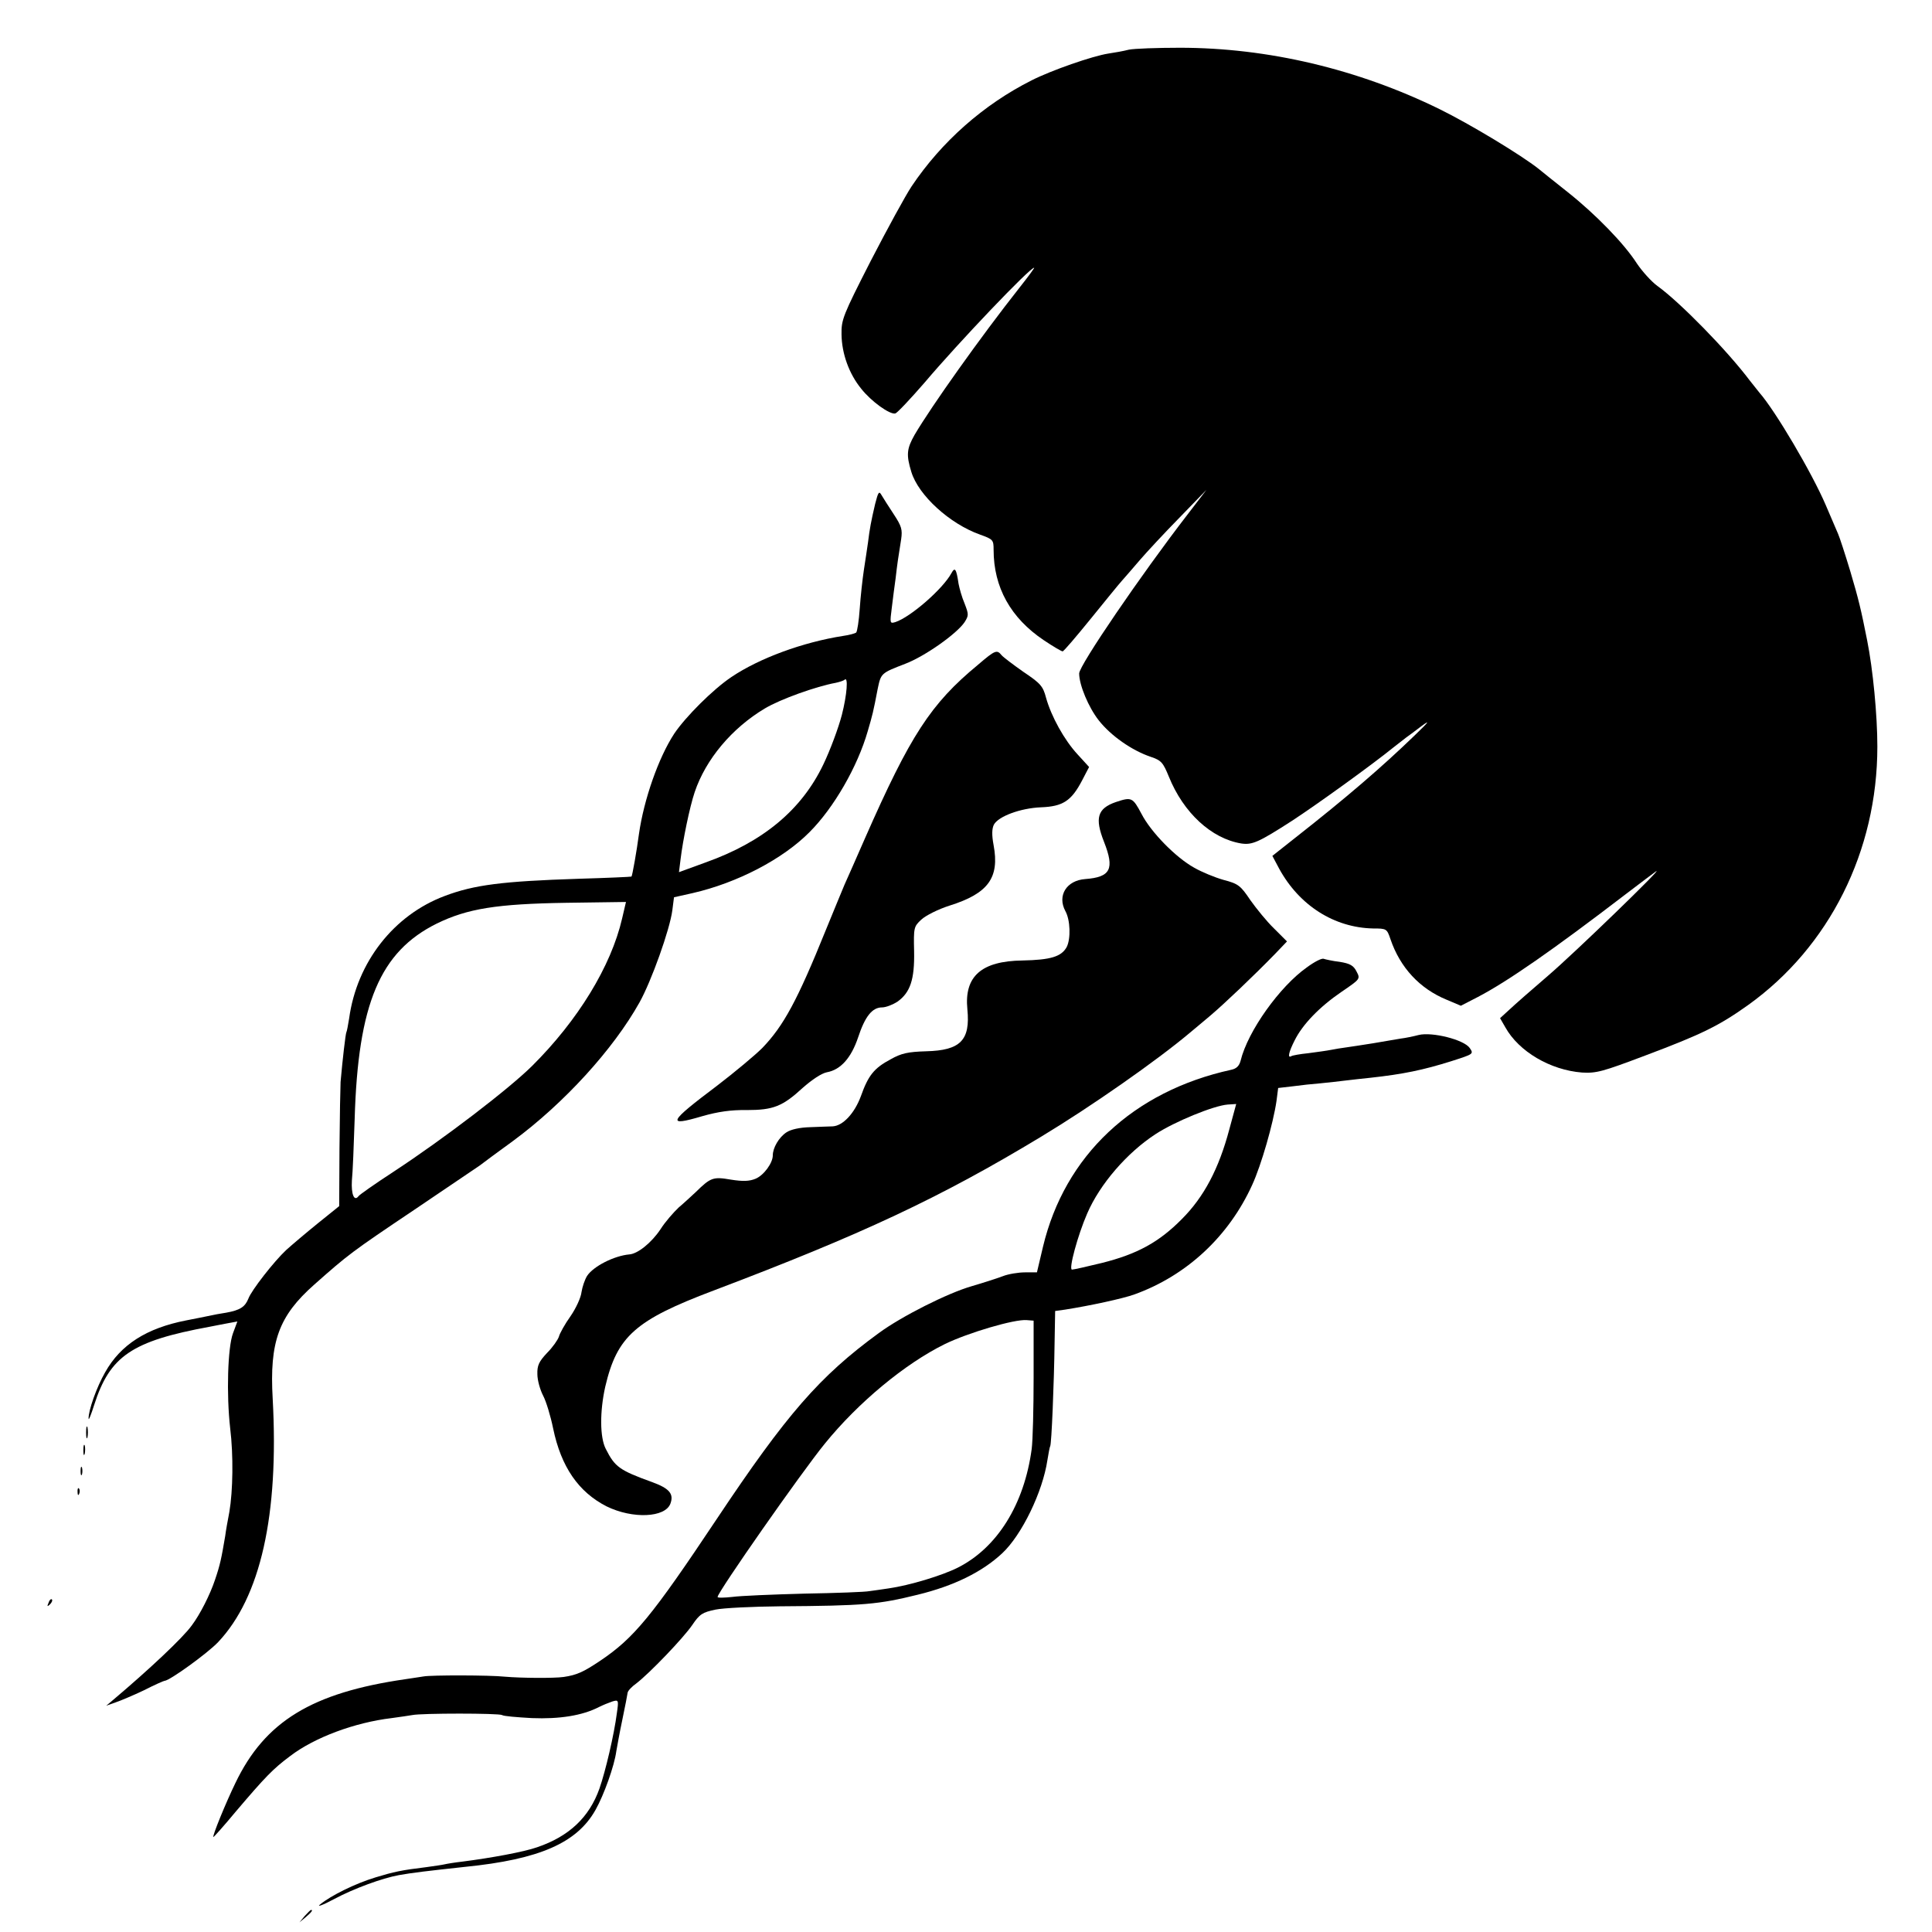
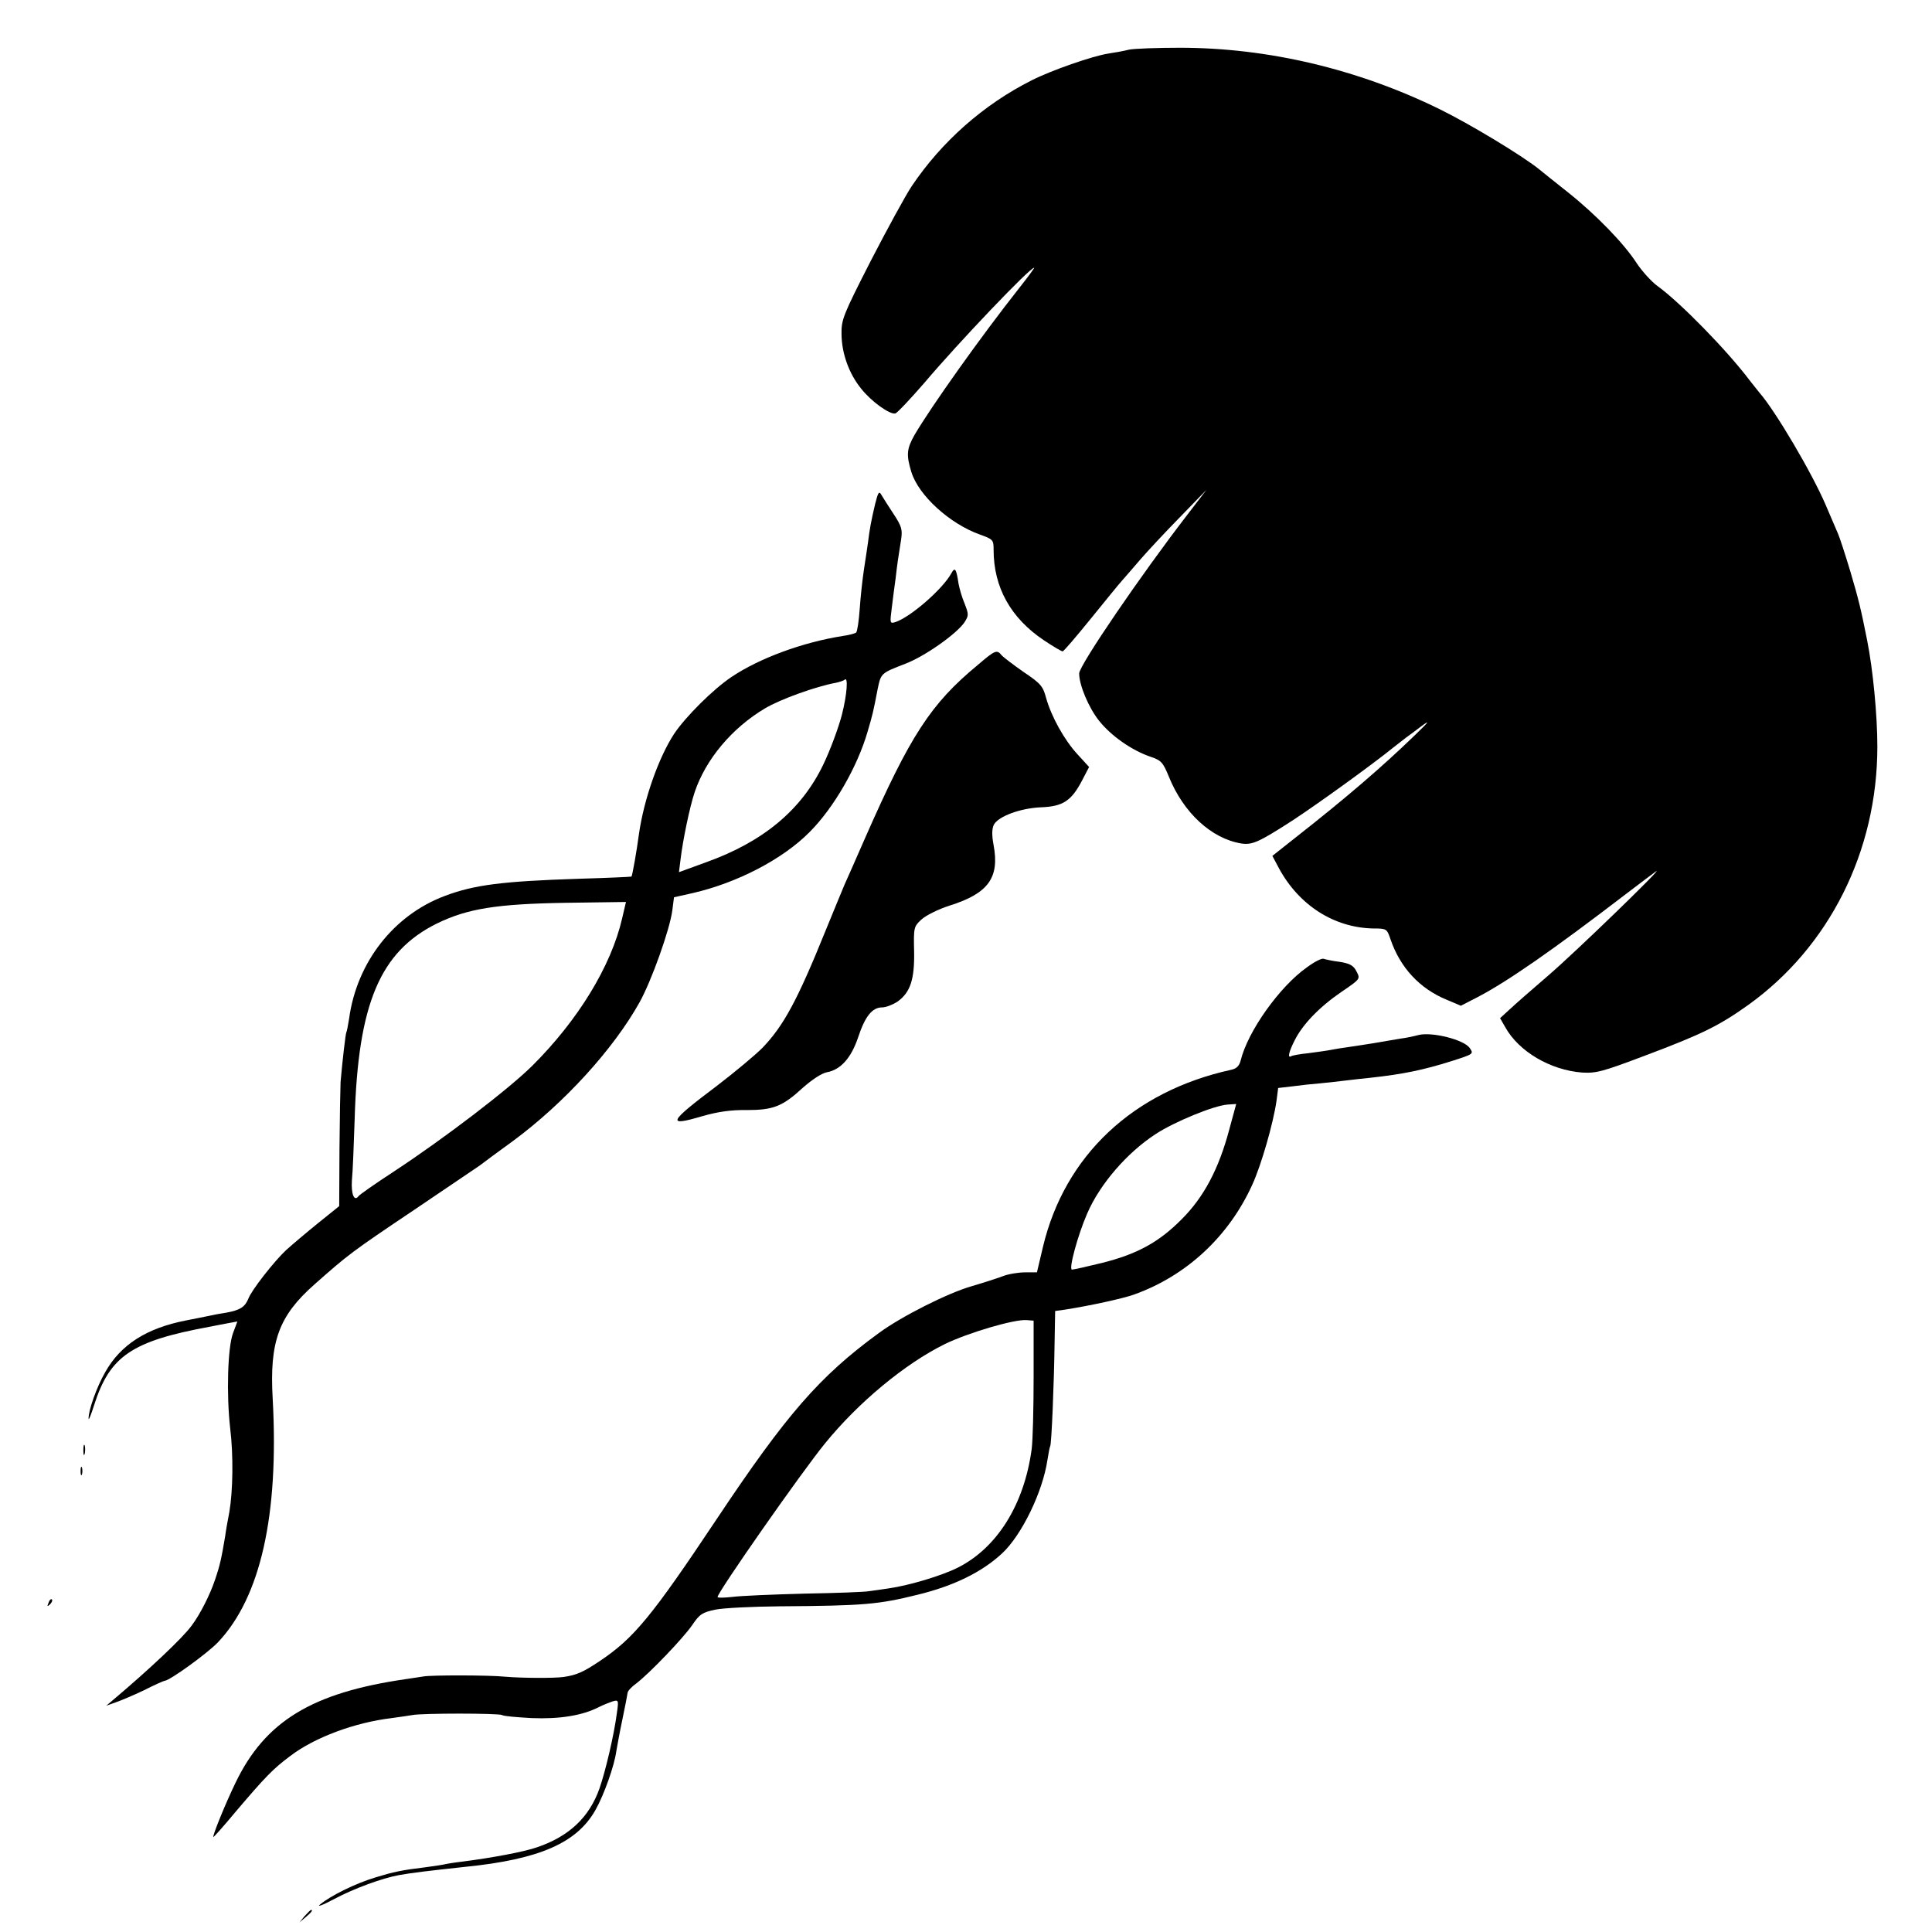
<svg xmlns="http://www.w3.org/2000/svg" version="1.0" width="700pt" height="700pt" viewBox="0 0 700 700" preserveAspectRatio="xMidYMid meet">
  <g transform="translate(0,700) scale(0.1,-0.1)" fill="#000000" stroke="none">
    <path d="M4090 6820 c-19 -5 -53 -11 -74 -14 -58 -9 -207 -61 -278 -97 -175 -88 -327 -223 -435 -384 -22 -33 -88 -154 -148 -270 -101 -198 -107 -213 -106 -267 1 -69 27 -142 71 -196 36 -46 104 -95 124 -90 7 2 55 53 107 113 121 143 380 415 396 415 2 0 -22 -33 -53 -72 -142 -180 -320 -431 -380 -533 -29 -51 -31 -73 -12 -135 26 -85 139 -188 249 -227 47 -17 49 -19 49 -55 0 -136 62 -247 181 -327 34 -23 65 -41 69 -41 4 0 49 53 101 117 52 64 103 127 114 139 11 12 40 46 65 75 25 29 89 98 143 153 l98 101 -69 -90 c-166 -215 -392 -546 -392 -575 0 -42 34 -123 71 -170 44 -56 120 -109 188 -132 39 -13 45 -21 66 -72 53 -131 154 -224 262 -242 40 -6 63 4 184 82 86 56 289 202 369 267 19 15 40 31 45 35 6 4 30 22 55 41 34 25 27 16 -26 -35 -118 -114 -246 -224 -428 -367 l-86 -68 25 -47 c73 -133 199 -213 340 -216 49 0 50 -1 63 -39 35 -103 106 -179 203 -219 l52 -22 62 32 c107 56 270 169 535 372 52 40 102 77 110 83 33 22 -293 -294 -391 -378 -57 -49 -120 -104 -139 -122 l-35 -32 19 -33 c49 -88 163 -155 278 -164 52 -3 74 3 230 62 205 77 267 108 371 182 295 211 469 558 469 937 0 114 -16 280 -37 385 -22 111 -31 149 -61 250 -19 63 -39 124 -44 135 -5 11 -25 58 -45 105 -50 117 -183 342 -240 407 -5 6 -21 26 -35 44 -82 109 -252 283 -335 343 -22 16 -55 53 -74 81 -46 72 -149 178 -251 259 -47 37 -94 75 -105 84 -63 50 -248 162 -360 217 -296 145 -622 222 -940 222 -82 0 -166 -3 -185 -7z" />
    <path d="M3171 5175 c-15 -64 -20 -91 -26 -140 -3 -22 -10 -67 -15 -100 -5 -33 -12 -96 -15 -140 -3 -44 -9 -83 -13 -87 -4 -3 -25 -9 -47 -12 -147 -23 -304 -81 -405 -149 -67 -45 -166 -144 -207 -205 -57 -87 -110 -238 -128 -364 -8 -61 -24 -151 -27 -154 -2 -1 -88 -5 -193 -8 -275 -9 -377 -22 -483 -62 -185 -69 -319 -240 -347 -444 -4 -24 -8 -47 -10 -50 -3 -5 -14 -100 -21 -180 -1 -19 -3 -128 -4 -242 l-1 -208 -77 -62 c-42 -34 -94 -78 -115 -97 -44 -41 -126 -146 -137 -176 -12 -30 -30 -42 -80 -51 -25 -4 -47 -8 -50 -9 -15 -3 -78 -16 -95 -19 -144 -28 -238 -88 -294 -188 -31 -54 -61 -139 -60 -168 0 -8 9 14 20 49 57 178 136 232 419 284 14 3 42 8 62 12 l38 7 -16 -43 c-19 -52 -24 -221 -10 -344 12 -98 10 -227 -3 -303 -6 -31 -13 -70 -15 -87 -14 -82 -18 -103 -37 -159 -18 -54 -54 -125 -84 -165 -32 -45 -157 -162 -285 -270 l-25 -21 34 12 c18 6 65 26 103 44 37 19 71 34 74 34 18 0 156 100 194 140 154 163 221 460 198 882 -12 207 22 300 151 414 122 108 133 117 364 272 120 81 226 153 235 159 9 7 64 48 122 90 184 136 362 331 457 501 43 77 110 264 119 334 l6 47 67 15 c162 37 327 123 424 221 88 88 174 237 211 366 17 58 20 69 36 153 12 57 12 57 100 91 71 27 187 109 215 151 15 24 15 28 0 67 -10 23 -19 56 -22 72 -8 54 -13 62 -26 38 -31 -57 -148 -159 -203 -177 -20 -6 -20 -4 -13 51 4 32 10 81 14 108 6 52 9 73 20 141 5 35 2 47 -27 91 -18 27 -38 59 -44 69 -9 16 -12 12 -23 -31z m-121 -766 c-12 -46 -42 -127 -67 -179 -79 -165 -219 -281 -427 -355 l-96 -35 6 48 c8 67 33 189 51 242 40 119 135 232 254 303 57 34 186 80 257 93 14 3 29 8 32 11 14 14 9 -54 -10 -128z m-796 -737 c-40 -173 -160 -369 -326 -534 -86 -85 -320 -264 -503 -384 -66 -43 -123 -83 -126 -88 -16 -21 -27 8 -24 57 3 28 7 129 10 222 12 419 92 607 298 709 111 54 216 71 469 75 l216 3 -14 -60z" />
    <path d="M3543 4591 c-171 -141 -245 -256 -408 -626 -31 -71 -65 -148 -75 -170 -9 -22 -40 -96 -68 -165 -103 -255 -153 -347 -230 -427 -26 -26 -99 -87 -163 -136 -178 -134 -186 -150 -54 -111 56 16 104 23 160 22 97 0 130 13 204 81 33 29 67 52 87 56 50 9 88 52 113 126 25 76 51 109 87 109 14 0 39 10 56 21 46 33 62 80 60 182 -2 86 -1 90 26 115 16 15 62 38 103 51 140 44 181 101 159 219 -7 37 -6 60 1 74 16 30 96 60 171 63 79 3 110 23 149 98 l25 48 -42 46 c-48 52 -95 137 -114 205 -11 42 -20 52 -81 93 -37 26 -73 53 -80 61 -17 21 -23 19 -86 -35z" />
-     <path d="M4043 4094 c-67 -23 -77 -58 -43 -144 39 -99 24 -128 -68 -135 -68 -5 -102 -60 -72 -116 18 -32 20 -100 5 -130 -19 -35 -58 -47 -160 -49 -149 -2 -212 -57 -200 -177 11 -112 -25 -149 -150 -152 -65 -2 -89 -7 -128 -29 -60 -32 -81 -58 -108 -134 -23 -62 -65 -107 -102 -109 -12 0 -49 -2 -82 -3 -37 -1 -70 -8 -86 -19 -27 -18 -49 -56 -49 -83 0 -28 -33 -73 -63 -85 -22 -9 -45 -10 -89 -3 -64 11 -73 8 -127 -45 -15 -14 -43 -40 -62 -56 -18 -17 -49 -52 -66 -79 -32 -48 -82 -89 -113 -91 -55 -5 -130 -43 -153 -78 -8 -13 -17 -39 -20 -58 -2 -20 -20 -59 -40 -88 -20 -28 -39 -62 -42 -74 -4 -12 -23 -39 -43 -59 -29 -31 -36 -45 -35 -77 0 -22 10 -57 21 -78 11 -21 27 -74 36 -118 29 -140 92 -231 194 -283 94 -46 212 -41 231 10 13 35 -3 55 -66 78 -119 43 -135 55 -168 120 -22 42 -22 137 -2 226 43 183 109 241 392 348 536 203 821 336 1188 558 179 108 418 275 538 376 13 11 47 39 74 62 52 44 159 146 234 223 l44 46 -47 47 c-26 25 -64 72 -86 103 -35 52 -43 59 -97 73 -32 9 -80 29 -106 44 -67 37 -157 129 -191 195 -32 60 -36 62 -93 43z" />
    <path d="M4735 3495 c-98 -69 -214 -231 -240 -338 -5 -19 -15 -29 -34 -33 -356 -78 -603 -311 -682 -641 l-22 -93 -43 0 c-24 0 -61 -6 -81 -14 -21 -8 -71 -24 -112 -36 -87 -25 -254 -109 -337 -170 -215 -157 -334 -294 -588 -675 -234 -351 -299 -430 -421 -512 -61 -41 -85 -52 -133 -59 -35 -5 -155 -4 -212 1 -57 6 -268 6 -295 1 -11 -2 -41 -6 -66 -10 -339 -49 -509 -153 -616 -376 -35 -72 -84 -192 -80 -196 1 -1 38 40 81 92 108 127 135 155 198 202 88 67 233 121 367 137 30 4 63 9 75 11 32 7 314 7 325 0 5 -4 54 -8 108 -11 100 -4 183 9 243 40 14 7 36 16 48 20 23 7 24 6 17 -42 -10 -78 -41 -210 -63 -273 -37 -105 -111 -174 -226 -213 -48 -17 -169 -39 -271 -52 -27 -3 -57 -8 -65 -10 -8 -2 -37 -6 -65 -10 -91 -11 -118 -17 -184 -37 -73 -22 -162 -66 -201 -98 -14 -11 9 -3 50 19 73 39 175 76 235 87 51 9 93 14 240 30 270 27 406 87 473 207 30 53 68 159 75 212 3 17 12 68 22 115 10 47 18 90 19 97 1 7 15 22 32 34 48 37 169 163 202 211 27 40 37 46 84 56 29 6 134 11 233 12 308 2 358 7 500 42 131 32 233 82 306 150 71 66 147 223 164 338 4 24 8 47 10 50 5 7 14 227 16 377 l2 113 36 5 c89 14 210 40 251 55 189 68 342 210 427 397 33 72 76 222 88 304 l6 47 52 6 c29 4 75 9 102 11 28 3 68 7 90 10 22 3 63 7 90 10 119 13 191 28 293 60 81 26 82 26 67 48 -21 30 -136 59 -185 47 -19 -5 -48 -11 -65 -13 -16 -3 -61 -10 -100 -17 -38 -6 -83 -13 -98 -15 -16 -2 -40 -6 -55 -9 -15 -3 -52 -8 -82 -12 -30 -3 -58 -8 -62 -11 -14 -8 -8 17 13 58 29 58 90 121 169 175 69 47 69 47 55 74 -11 22 -24 29 -61 35 -26 3 -52 9 -58 11 -7 3 -34 -11 -61 -31z m-281 -587 c-38 -143 -92 -245 -172 -325 -83 -84 -162 -127 -290 -159 -53 -13 -102 -24 -108 -24 -13 0 21 125 55 203 46 107 145 221 248 288 69 45 210 103 261 107 l31 2 -25 -92z m-709 -898 c0 -113 -3 -230 -7 -260 -27 -201 -125 -358 -268 -430 -58 -29 -174 -64 -250 -75 -25 -4 -56 -8 -70 -10 -14 -3 -119 -7 -235 -9 -115 -3 -234 -8 -262 -12 -29 -3 -53 -4 -53 0 0 17 304 452 389 556 121 149 290 289 434 360 84 41 253 91 297 87 l25 -2 0 -205z" />
-     <path d="M312 1810 c0 -19 2 -27 5 -17 2 9 2 25 0 35 -3 9 -5 1 -5 -18z" />
    <path d="M302 1745 c0 -16 2 -22 5 -12 2 9 2 23 0 30 -3 6 -5 -1 -5 -18z" />
    <path d="M292 1670 c0 -14 2 -19 5 -12 2 6 2 18 0 25 -3 6 -5 1 -5 -13z" />
-     <path d="M281 1594 c0 -11 3 -14 6 -6 3 7 2 16 -1 19 -3 4 -6 -2 -5 -13z" />
    <path d="M176 1193 c-6 -14 -5 -15 5 -6 7 7 10 15 7 18 -3 3 -9 -2 -12 -12z" />
    <path d="M1104 58 l-19 -23 23 19 c21 18 27 26 19 26 -2 0 -12 -10 -23 -22z" />
  </g>
</svg>